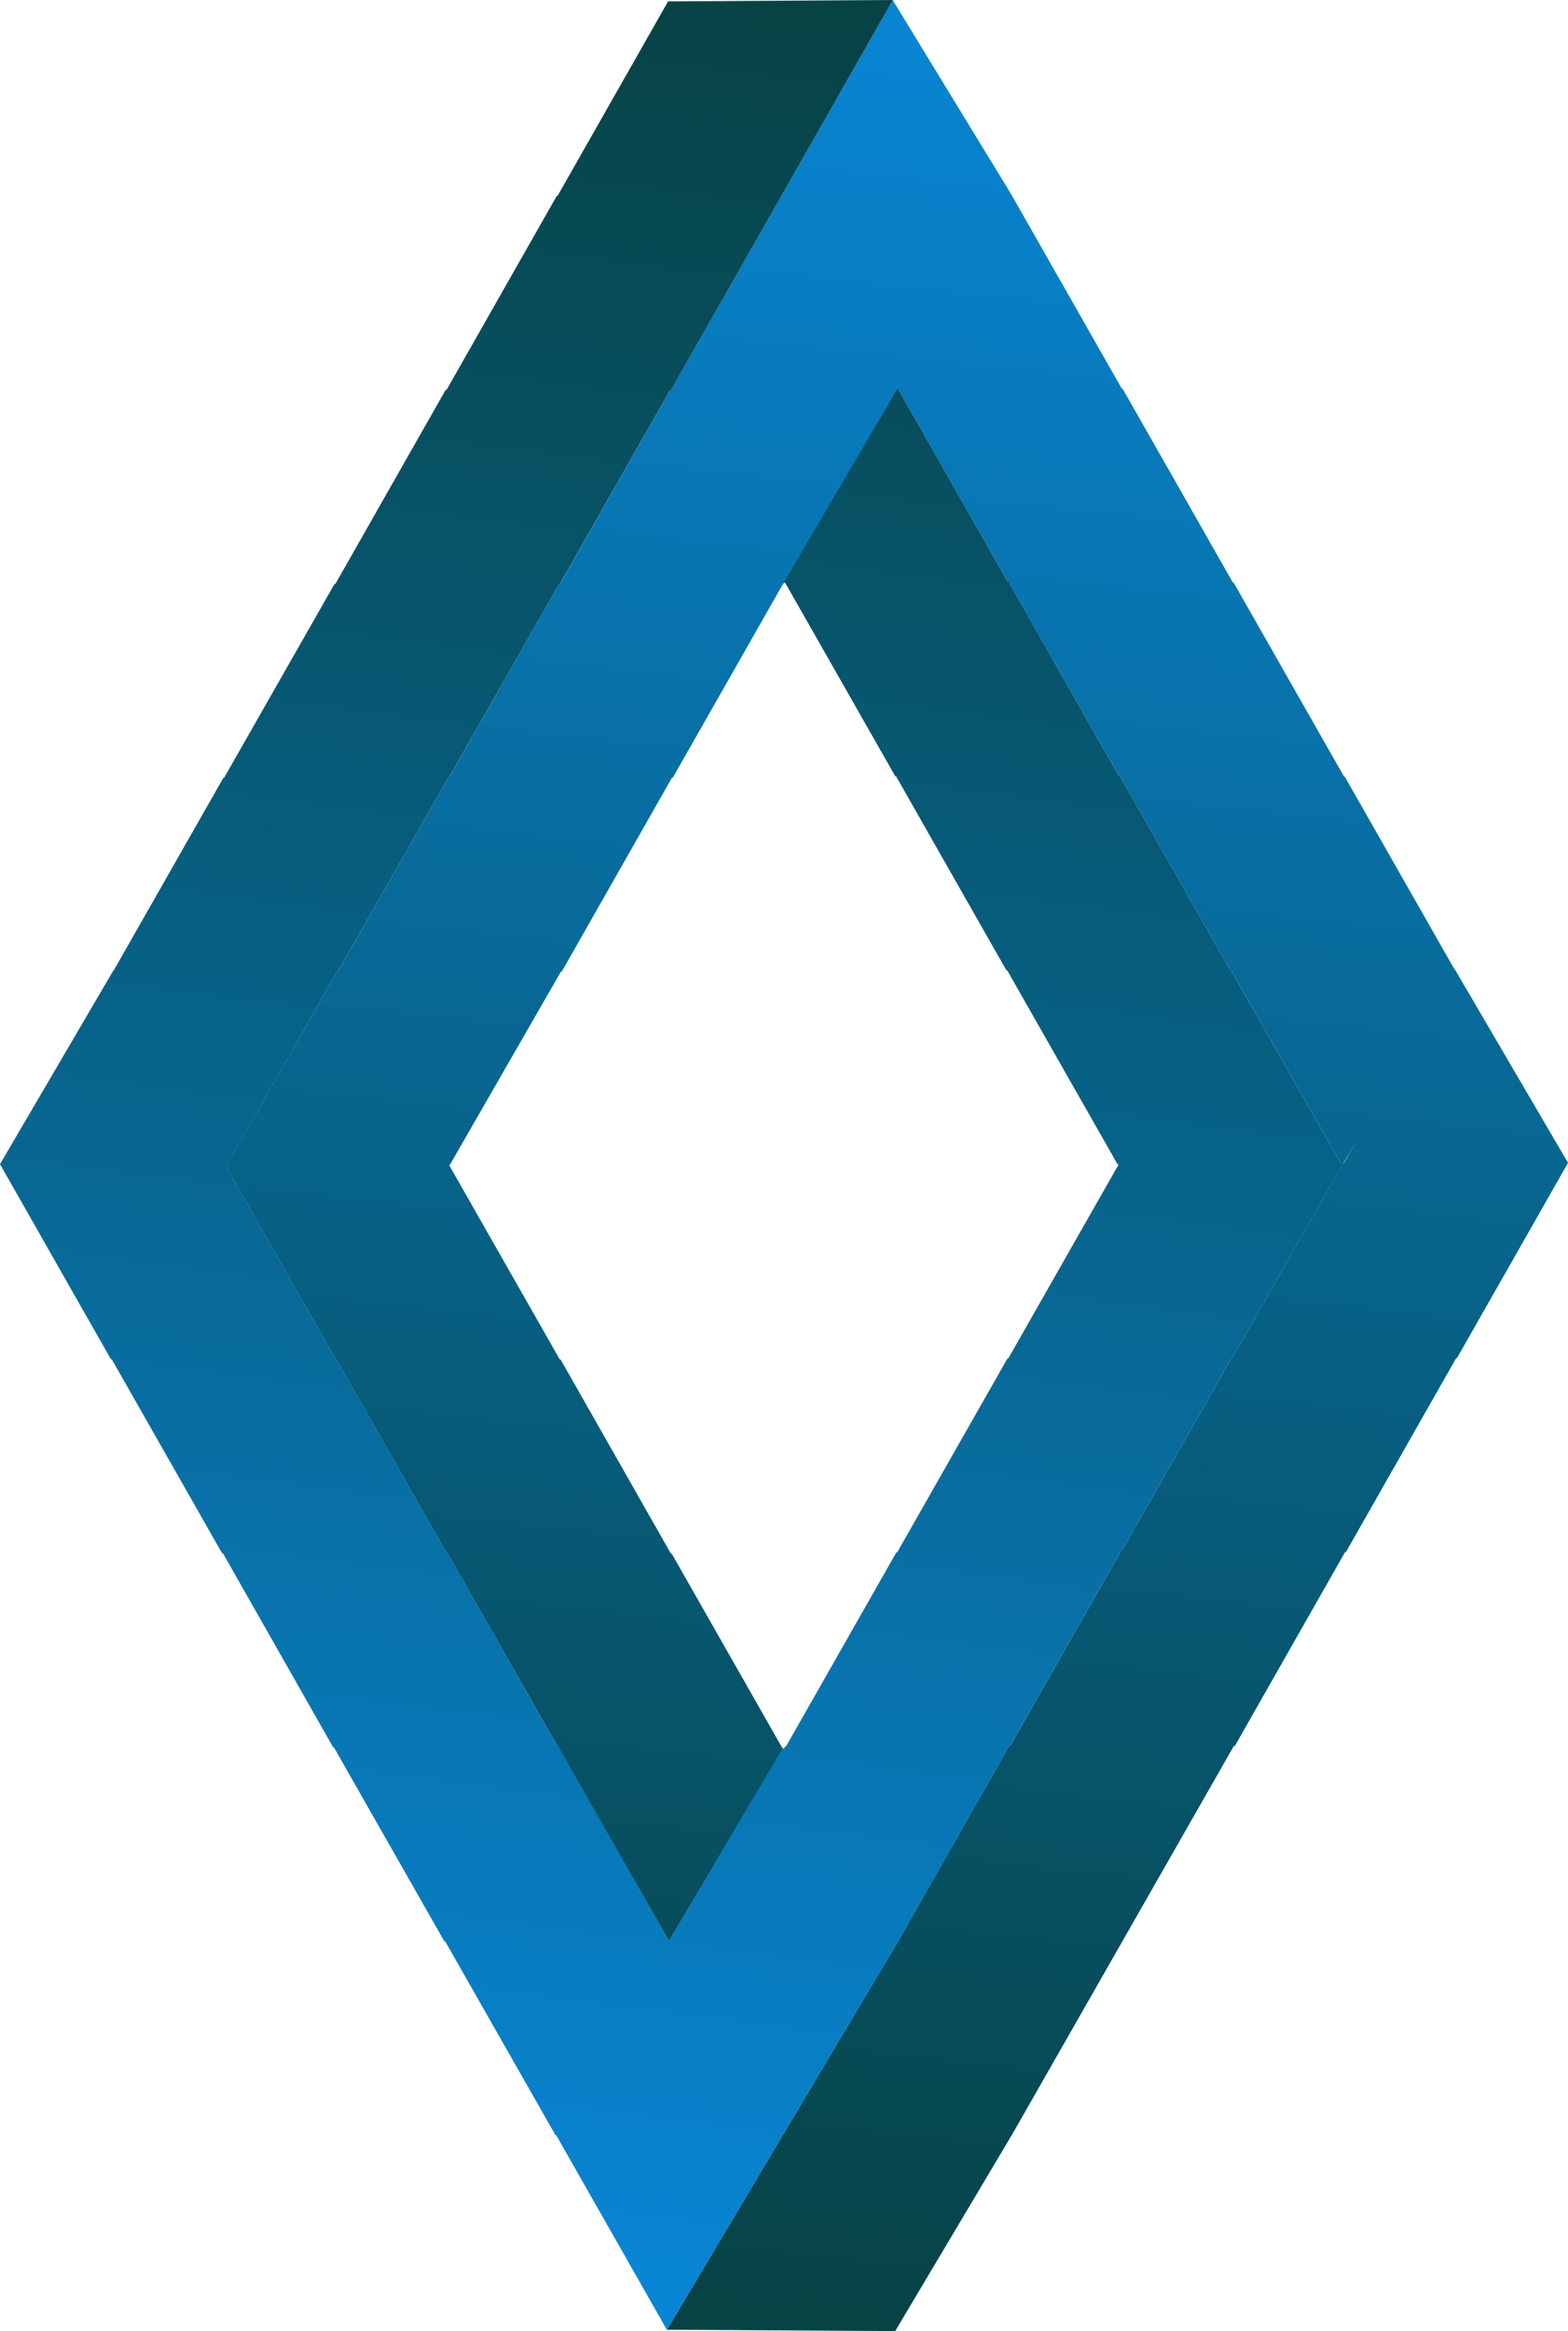
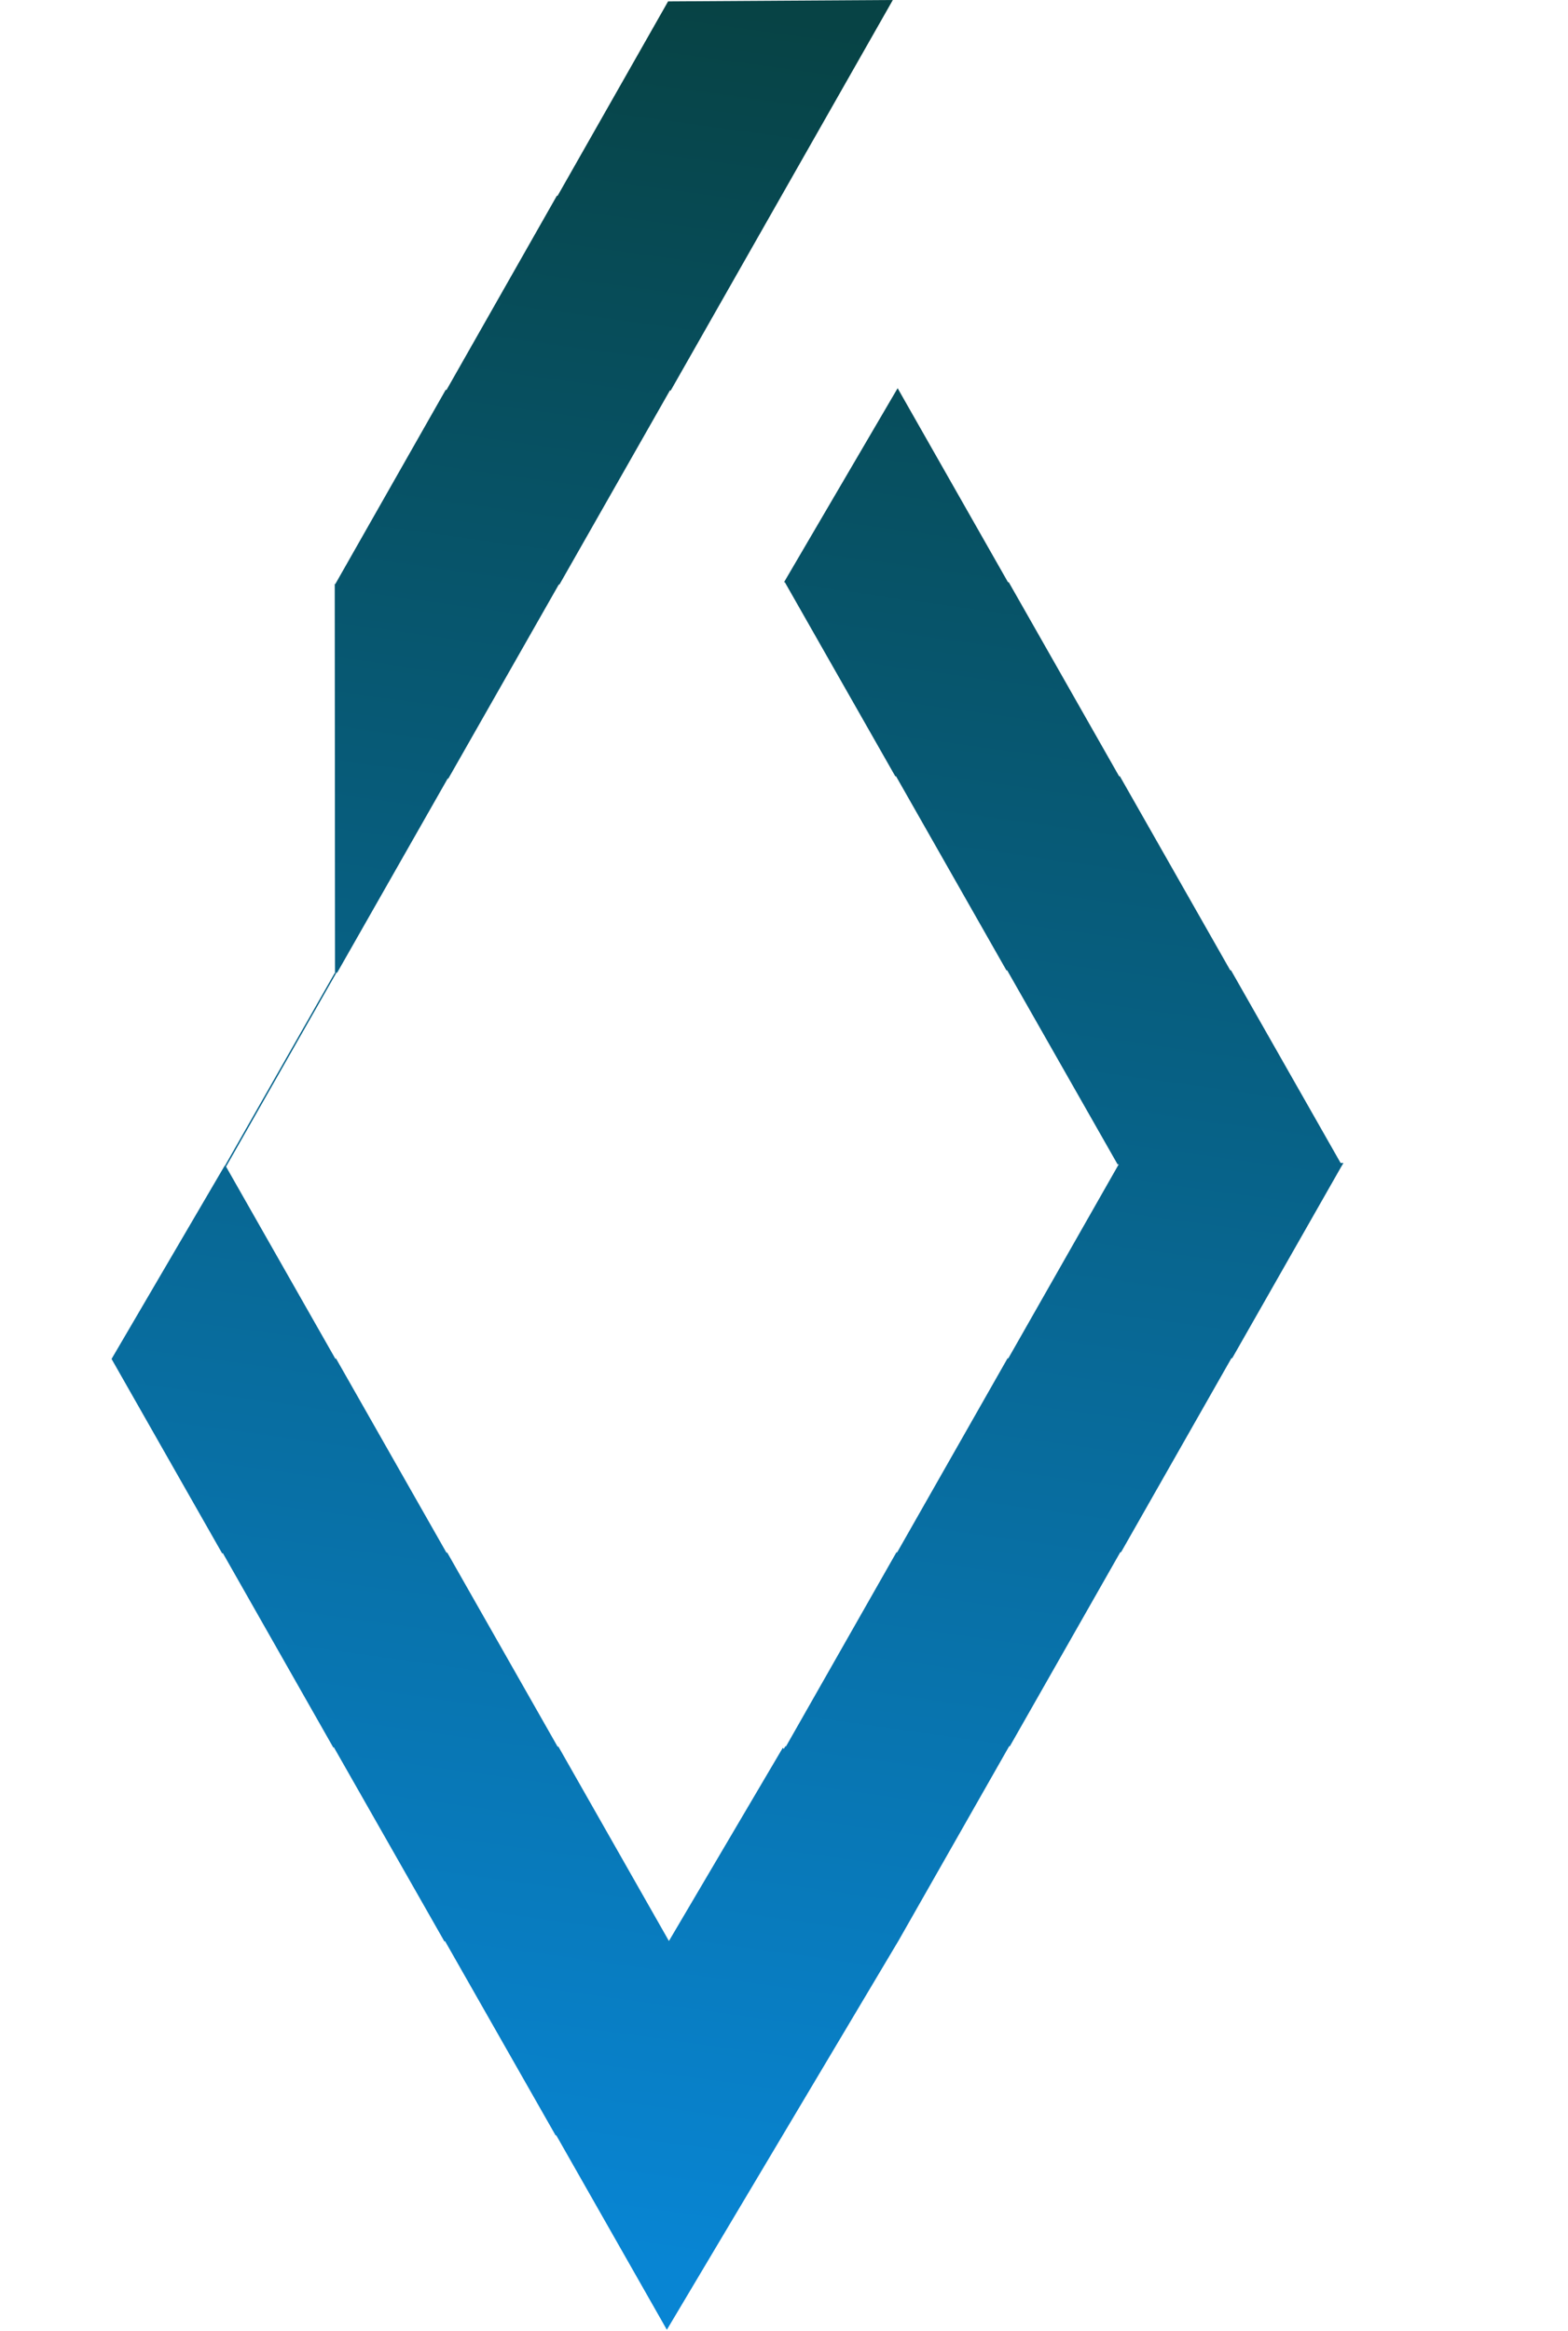
<svg xmlns="http://www.w3.org/2000/svg" xmlns:xlink="http://www.w3.org/1999/xlink" width="59.959" height="89.08">
  <defs>
    <linearGradient id="a" x1=".425" y1="1" x2=".49" gradientUnits="objectBoundingBox">
      <stop offset="0" stop-color="#074345" />
      <stop offset="1" stop-color="#0885d3" />
    </linearGradient>
    <linearGradient id="b" x1=".575" y1="0" x2=".5" y2=".984" xlink:href="#a" />
  </defs>
-   <path d="M16.913 89.022l8.862-14.882 4.249-7.467.018.028 4.236-7.44.014.025 4.236-7.44.013.028 4.183-7.348L38.5 37.1l-.017.027-4.238-7.447-.012.027-4.238-7.44-.012.027-4.243-7.455-4.349 7.455h-.03l-4.223 7.416h-.03l-4.217 7.413h-.03l-4.266 7.415 4.223 7.412h.03l4.217 7.416h.03l4.254 7.469-4.359 7.336-4.233-7.389-4.226-7.416H8.5L4.28 51.95h-.03L0 44.488h.1l4.2-7.366h.03l4.22-7.413h.03l4.22-7.416h.03l4.219-7.412h.03L21.3 7.464 25.547 0l4.526 7.413 4.236 7.439.014-.027 4.236 7.442.013-.027 4.237 7.44.013-.024 4.2 7.372.007-.012 4.341 7.416-4.251 7.468-.016-.023-4.233 7.44-.017-.027-4.233 7.442-.02-.032-8.484 14.856-4.475 7.519zm25.872-44.578l.007.014.5-.876z" transform="translate(8.59 .004)" fill="url(#a)" />
-   <path d="M21.266 81.588l-.013.025-4.237-7.44L17 74.2l-4.238-7.439-.012.027-4.233-7.446-.017.027-4.234-7.439-.016.027L0 44.487l4.341-7.412.007.009 4.2-7.371.013.023L12.8 22.3l.017.027 4.233-7.443.018.028L21.3 7.469l.016.024 4.231-7.44L34.141 0 29.89 7.469l-4.249 7.467-.018-.027-4.236 7.439-.012-.024-4.238 7.44-.012-.024-4.237 7.439-.013-.027-4.23 7.43 4.183 7.349.017-.027 4.233 7.439.018-.025 4.233 7.44.016-.028 4.234 7.442 4.357-7.388.034.05.057-.1h.03l4.22-7.413h.03l4.22-7.414h.03l4.223-7.416h-.046l-4.22-7.412h-.03l-4.22-7.416h-.03l-4.223-7.416h-.03l4.344-7.413 4.219 7.413h.03l4.22 7.416h.03l4.22 7.416h.03l4.19 7.362h.107l-.053.094.005.01h-.013L47.119 51.9h-.03l-4.22 7.414h-.03l-4.223 7.416h-.027l-4.224 7.419-4.5 7.553-4.365 7.326z" fill="url(#b)" />
+   <path d="M21.266 81.588l-.013.025-4.237-7.44L17 74.2l-4.238-7.439-.012.027-4.233-7.446-.017.027-4.234-7.439-.016.027l4.341-7.412.007.009 4.2-7.371.013.023L12.8 22.3l.017.027 4.233-7.443.018.028L21.3 7.469l.016.024 4.231-7.44L34.141 0 29.89 7.469l-4.249 7.467-.018-.027-4.236 7.439-.012-.024-4.238 7.44-.012-.024-4.237 7.439-.013-.027-4.23 7.43 4.183 7.349.017-.027 4.233 7.439.018-.025 4.233 7.44.016-.028 4.234 7.442 4.357-7.388.034.05.057-.1h.03l4.22-7.413h.03l4.22-7.414h.03l4.223-7.416h-.046l-4.22-7.412h-.03l-4.22-7.416h-.03l-4.223-7.416h-.03l4.344-7.413 4.219 7.413h.03l4.22 7.416h.03l4.22 7.416h.03l4.19 7.362h.107l-.053.094.005.01h-.013L47.119 51.9h-.03l-4.22 7.414h-.03l-4.223 7.416h-.027l-4.224 7.419-4.5 7.553-4.365 7.326z" fill="url(#b)" />
</svg>